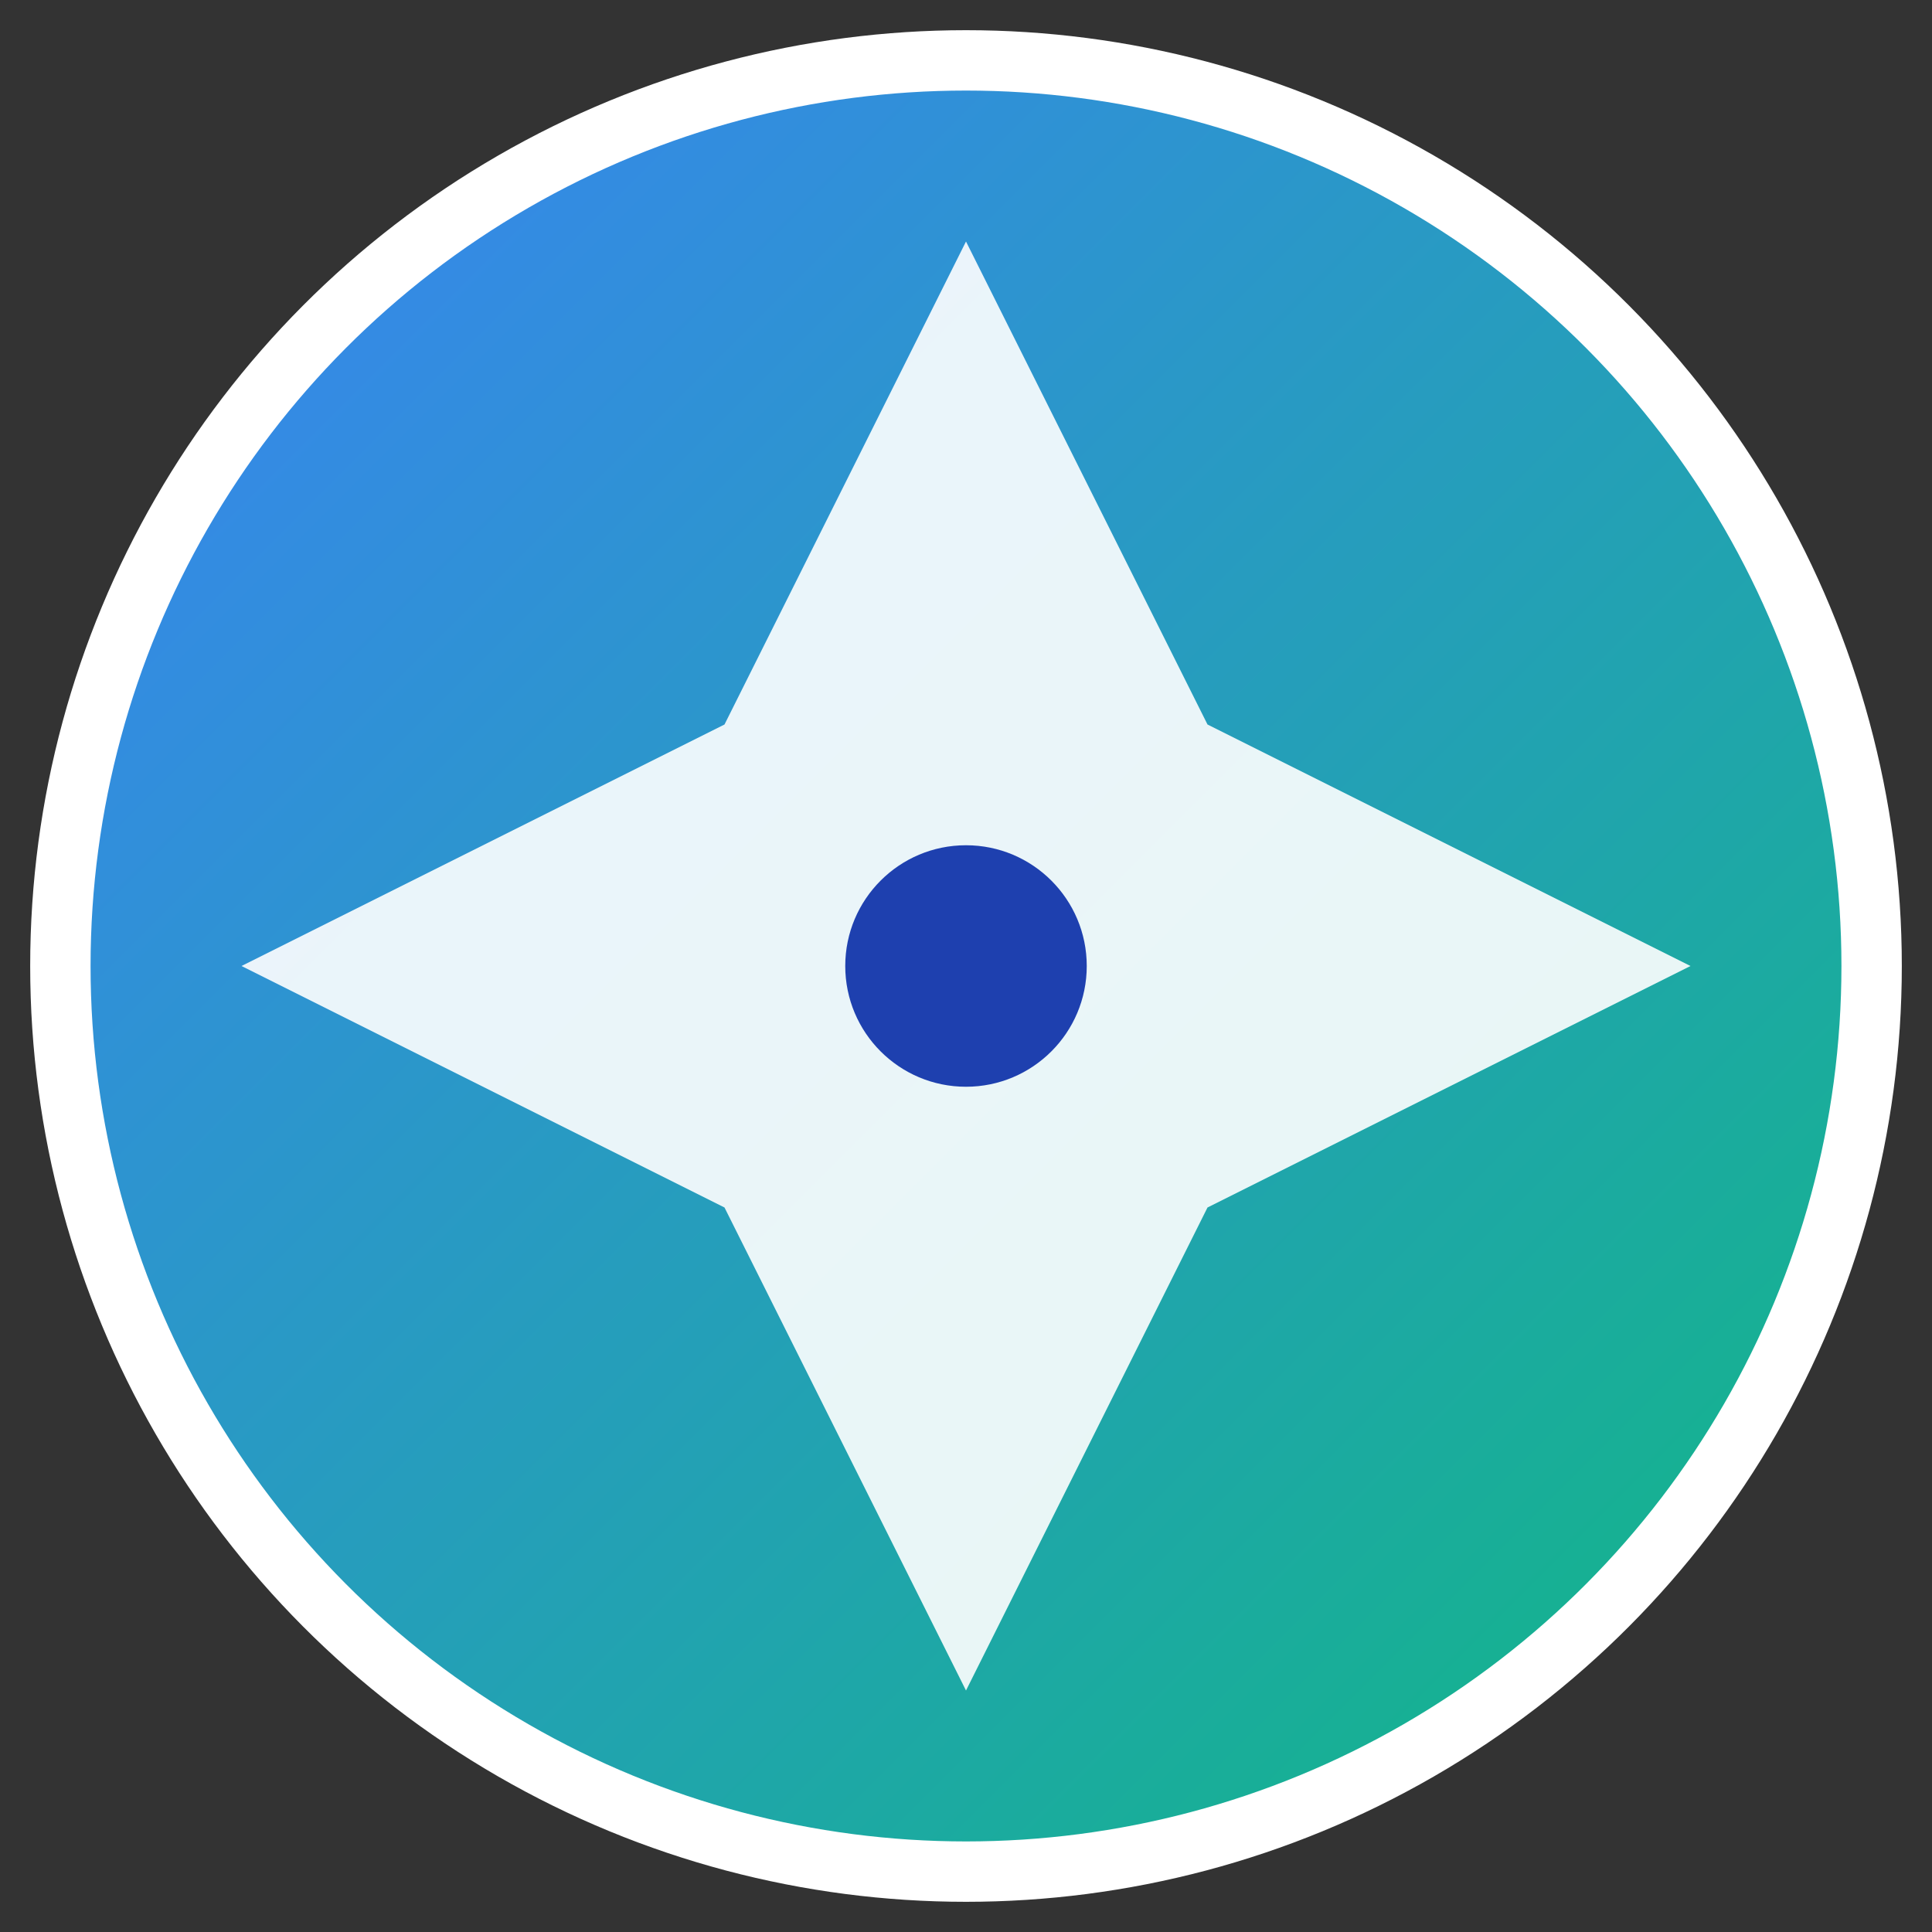
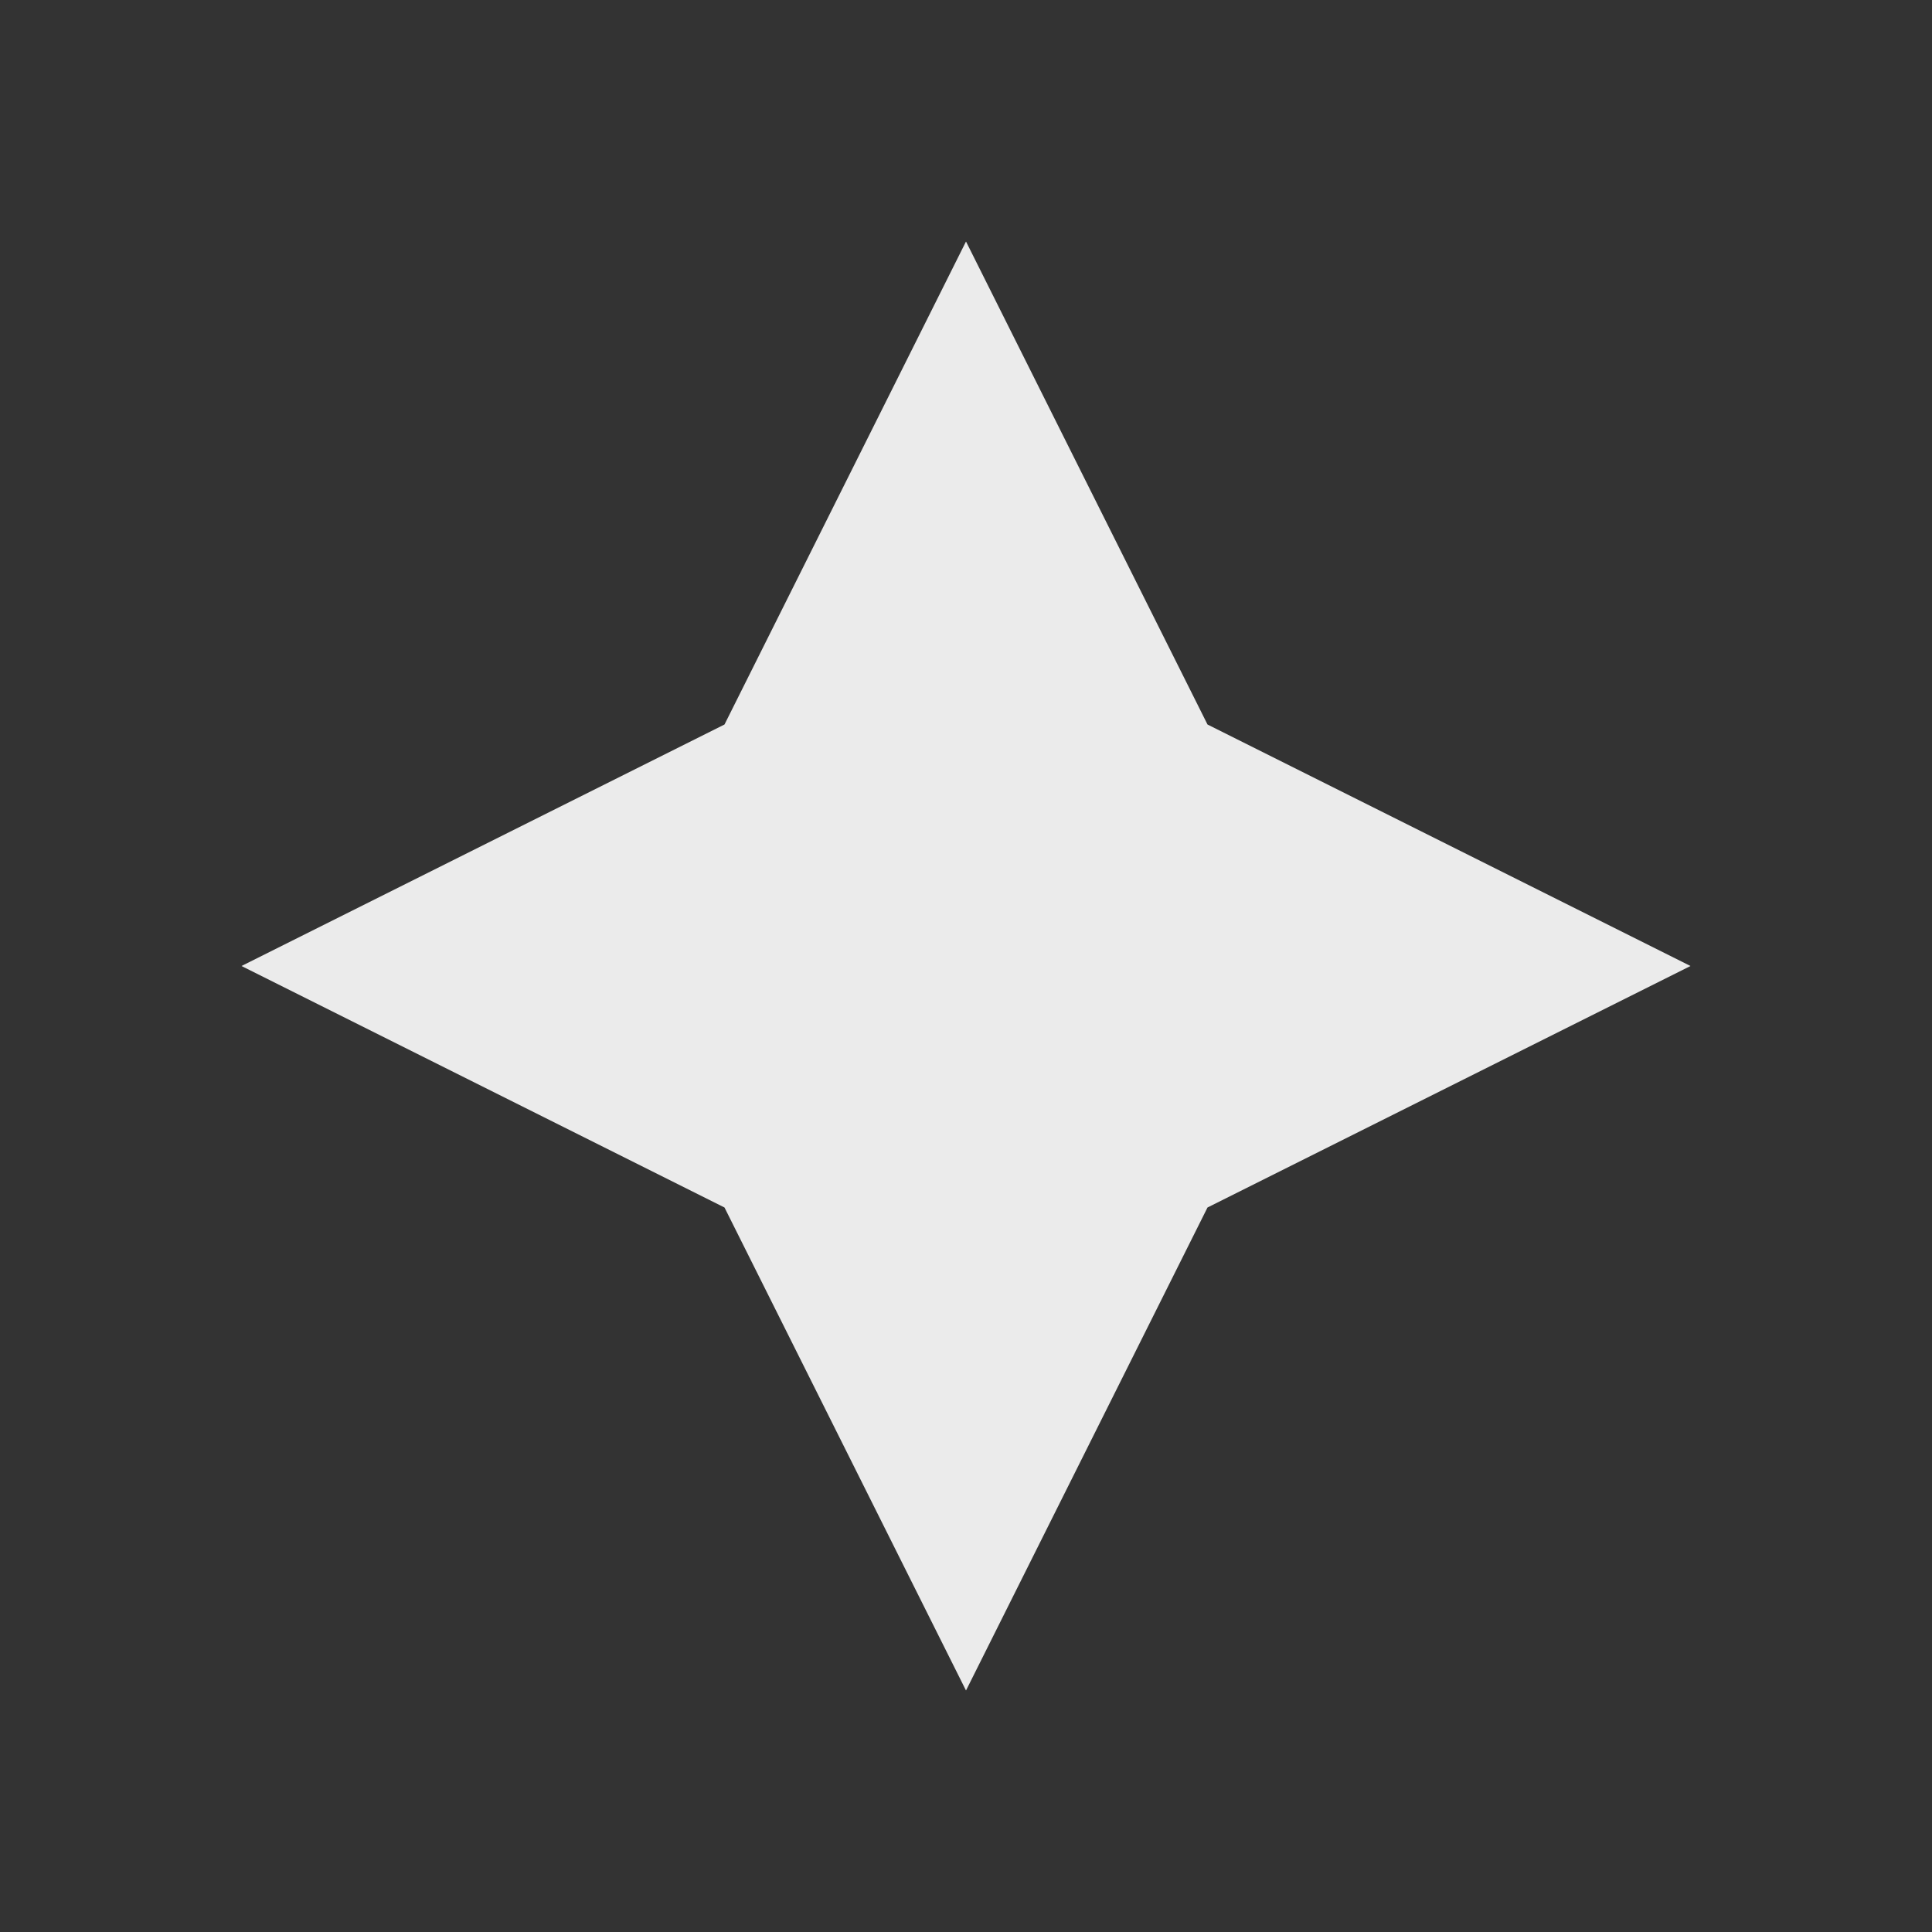
<svg xmlns="http://www.w3.org/2000/svg" viewBox="0 0 32 32" fill="none">
  <rect x="0" y="0" width="32" height="32" fill="#333333" stroke="none" />
-   <circle cx="16" cy="16" r="15" fill="url(#gradient)" stroke="#fff" stroke-width="1" />
  <path d="M16 4 L20 12 L28 16 L20 20 L16 28 L12 20 L4 16 L12 12 Z" fill="#fff" opacity="0.9" />
-   <circle cx="16" cy="16" r="2" fill="#1e40af" />
  <defs>
    <linearGradient id="gradient" x1="0%" y1="0%" x2="100%" y2="100%">
      <stop offset="0%" style="stop-color:#3b82f6;stop-opacity:1" />
      <stop offset="100%" style="stop-color:#10b981;stop-opacity:1" />
    </linearGradient>
  </defs>
</svg>